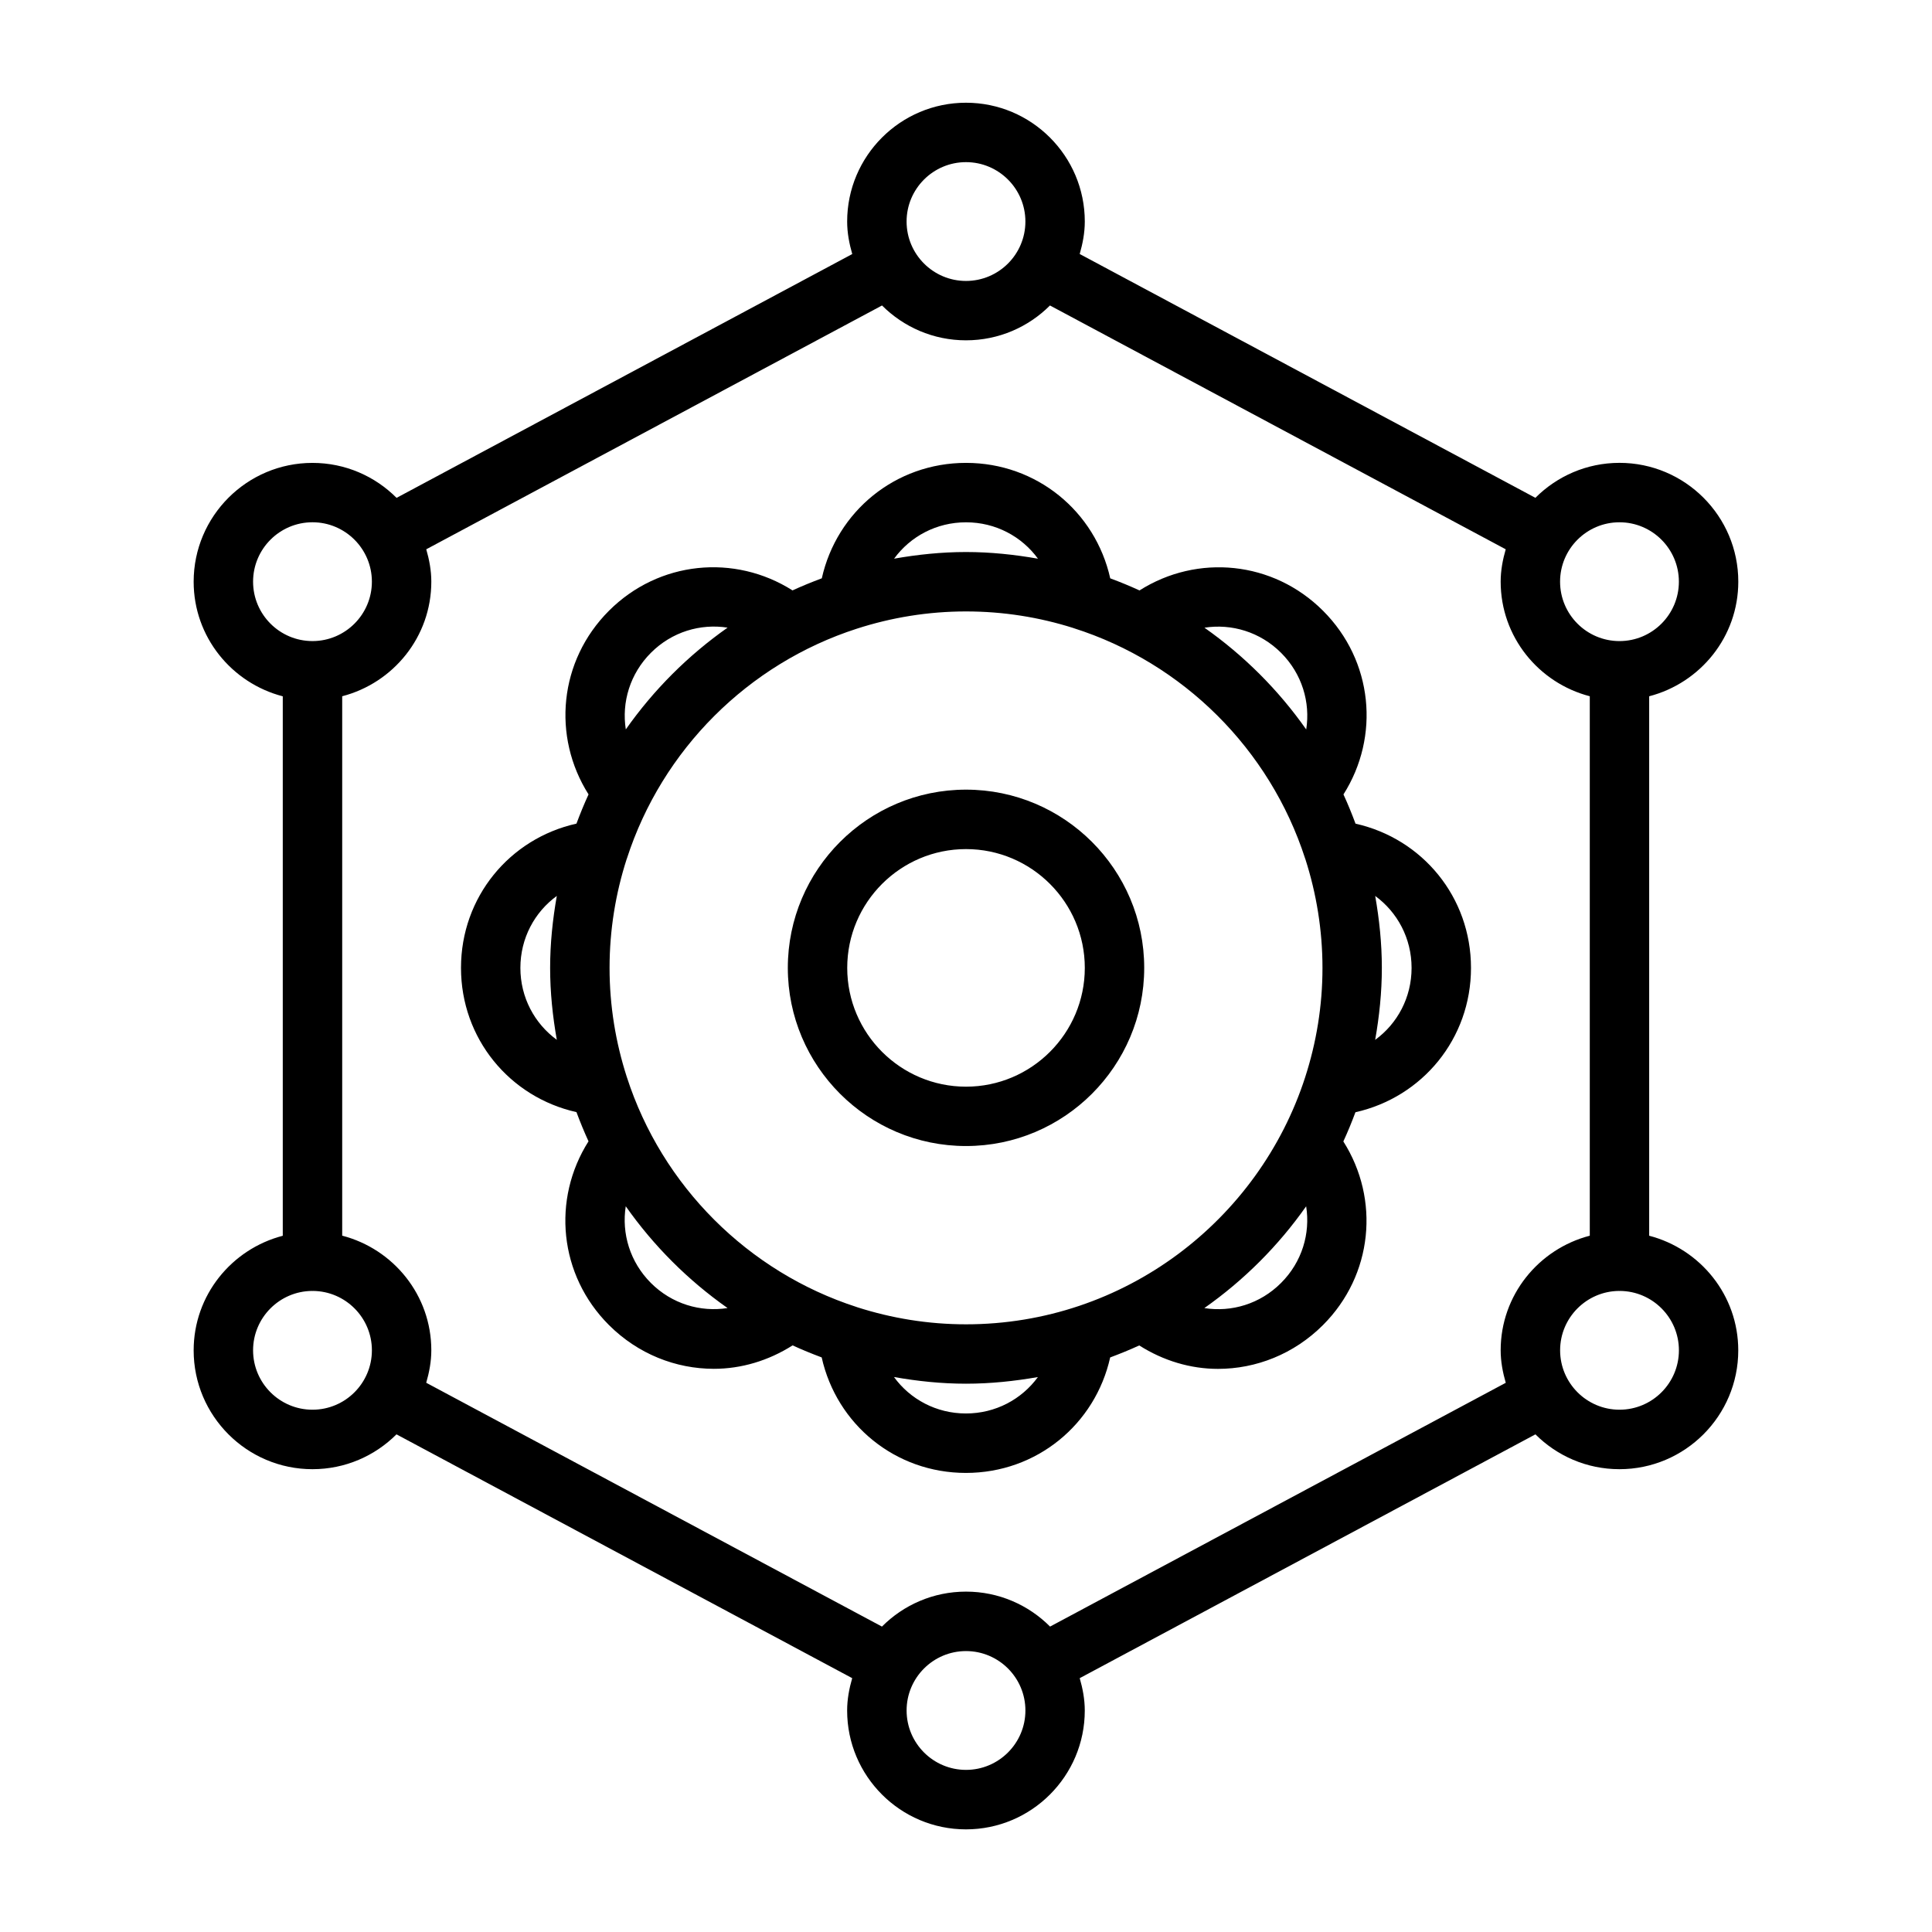
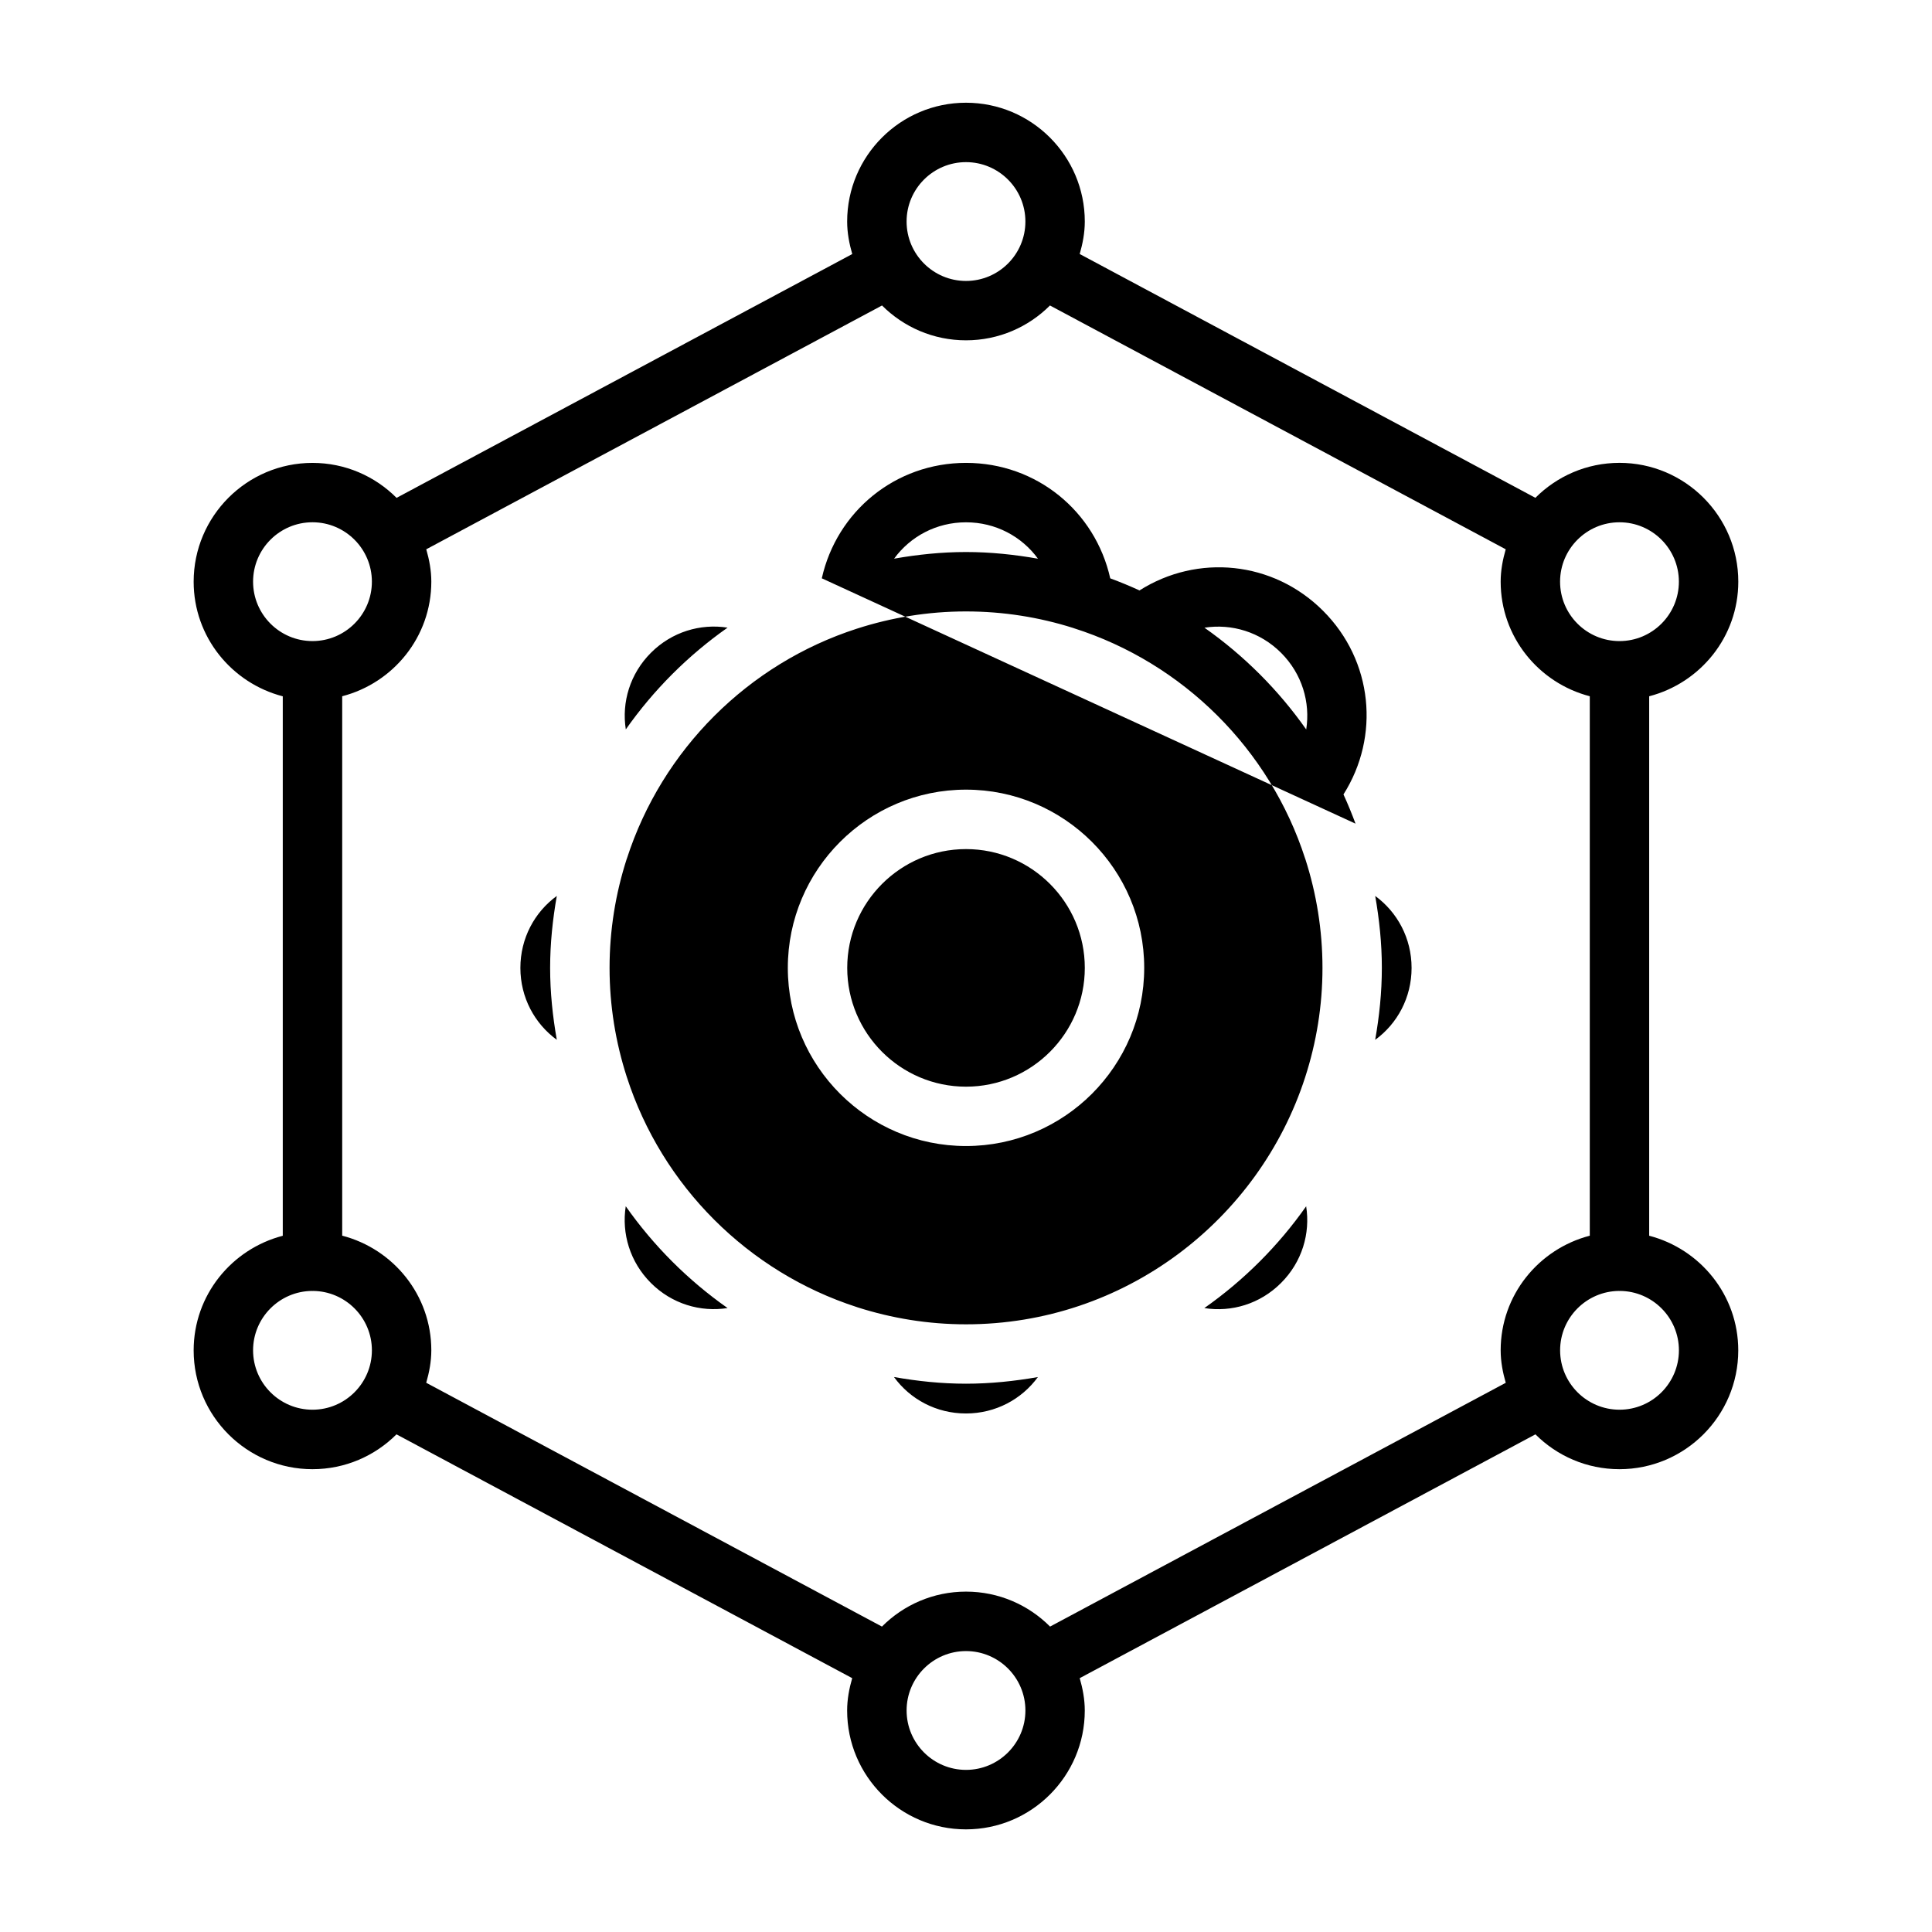
<svg xmlns="http://www.w3.org/2000/svg" fill="#000000" width="800px" height="800px" version="1.1" viewBox="144 144 512 512">
-   <path d="m581.05 471.48v-142.96c13.547-3.519 23.617-15.742 23.617-30.371 0-17.367-14.121-31.488-31.488-31.488-8.699 0-16.578 3.551-22.285 9.266l-120.76-64.613c0.785-2.746 1.348-5.602 1.348-8.602 0-17.367-14.121-31.488-31.488-31.488s-31.488 14.121-31.488 31.488c0 3.008 0.559 5.856 1.348 8.613l-120.76 64.613c-5.707-5.723-13.586-9.266-22.285-9.266-17.367 0-31.488 14.121-31.488 31.488 0 14.625 10.066 26.852 23.617 30.371v142.96c-13.547 3.519-23.617 15.742-23.617 30.371 0 17.367 14.121 31.488 31.488 31.488 8.691 0 16.562-3.535 22.262-9.234l120.77 64.613c-0.789 2.746-1.34 5.582-1.34 8.582 0 17.367 14.121 31.488 31.488 31.488s31.488-14.121 31.488-31.488c0-2.992-0.551-5.832-1.34-8.582l120.77-64.613c5.707 5.707 13.578 9.234 22.262 9.234 17.367 0 31.488-14.121 31.488-31.488 0-14.641-10.07-26.863-23.617-30.383zm-7.871-189.07c8.684 0 15.742 7.062 15.742 15.742 0 8.684-7.062 15.742-15.742 15.742-8.684 0-15.742-7.062-15.742-15.742-0.004-8.68 7.059-15.742 15.742-15.742zm-173.18-95.441c8.684 0 15.742 7.062 15.742 15.742 0 8.684-7.062 15.742-15.742 15.742-8.684 0-15.742-7.062-15.742-15.742-0.004-8.68 7.059-15.742 15.742-15.742zm-188.93 111.18c0-8.684 7.062-15.742 15.742-15.742 8.684 0 15.742 7.062 15.742 15.742 0 8.684-7.062 15.742-15.742 15.742-8.68 0.004-15.742-7.059-15.742-15.742zm15.742 219.44c-8.684 0-15.742-7.062-15.742-15.742 0-8.645 7.008-15.672 15.625-15.734 0.039 0 0.078 0.023 0.117 0.023s0.078-0.023 0.117-0.023c8.621 0.059 15.629 7.09 15.629 15.734 0 8.684-7.062 15.742-15.746 15.742zm173.19 95.449c-8.684 0-15.742-7.062-15.742-15.742 0-8.684 7.062-15.742 15.742-15.742 8.684 0 15.742 7.062 15.742 15.742s-7.062 15.742-15.742 15.742zm22.277-37.977c-5.699-5.723-13.586-9.266-22.277-9.266s-16.578 3.543-22.277 9.266l-120.77-64.613c0.789-2.754 1.348-5.606 1.348-8.613 0-14.625-10.066-26.852-23.617-30.371v-142.95c13.547-3.519 23.617-15.742 23.617-30.371 0-2.992-0.551-5.832-1.34-8.574l120.78-64.613c5.699 5.699 13.57 9.234 22.254 9.234s16.562-3.535 22.254-9.234l120.78 64.613c-0.789 2.746-1.34 5.582-1.34 8.574 0 14.625 10.066 26.852 23.617 30.371v142.96c-13.547 3.519-23.617 15.742-23.617 30.371 0 3.008 0.559 5.856 1.348 8.613zm150.91-57.473c-8.684 0-15.742-7.062-15.742-15.742 0-8.645 7.008-15.672 15.625-15.734 0.039 0 0.078 0.023 0.117 0.023 0.039 0 0.078-0.023 0.117-0.023 8.621 0.059 15.625 7.09 15.625 15.734 0 8.684-7.059 15.742-15.742 15.742zm-69.961-155.31c-0.977-2.629-2.031-5.211-3.195-7.746 9.73-15.344 7.848-35.41-5.398-48.656-13.242-13.25-33.305-15.137-48.656-5.406-2.535-1.164-5.117-2.227-7.754-3.203-3.961-17.734-19.492-30.598-38.219-30.598s-34.258 12.863-38.219 30.59c-2.637 0.984-5.227 2.039-7.762 3.203-15.344-9.73-35.402-7.848-48.648 5.398-13.242 13.242-15.129 33.305-5.406 48.664-1.164 2.527-2.219 5.109-3.203 7.746-17.734 3.961-30.598 19.484-30.598 38.227 0 18.727 12.871 34.258 30.598 38.227 0.977 2.621 2.039 5.211 3.195 7.738-9.738 15.344-7.856 35.418 5.398 48.672 7.707 7.707 17.75 11.617 27.82 11.617 7.242 0 14.453-2.133 20.867-6.211 2.519 1.164 5.094 2.211 7.707 3.188 3.961 17.742 19.492 30.613 38.219 30.613 18.742 0 34.273-12.863 38.234-30.605 2.613-0.977 5.188-2.023 7.707-3.18 6.414 4.078 13.625 6.211 20.867 6.211 10.066 0 20.113-3.906 27.82-11.609 13.25-13.25 15.137-33.324 5.398-48.664 1.164-2.527 2.227-5.109 3.203-7.738 17.754-3.984 30.625-19.508 30.625-38.25 0-18.746-12.863-34.262-30.602-38.227zm-103.23 132.68c-10.027 0-19.695-1.605-28.773-4.512-0.062-0.023-0.117-0.047-0.172-0.062-28.82-9.305-51.617-32.094-60.922-60.914-0.016-0.039-0.031-0.07-0.039-0.109-2.93-9.109-4.551-18.797-4.551-28.867 0-10.043 1.605-19.719 4.527-28.812 0.023-0.062 0.047-0.117 0.07-0.18 9.32-28.812 32.109-51.586 60.922-60.891 0.008 0 0.023-0.008 0.031-0.008 9.125-2.945 18.828-4.566 28.914-4.566 9.895 0 19.438 1.543 28.402 4.383 0.047 0.016 0.086 0.023 0.125 0.047 29.031 9.219 51.988 32.102 61.348 61.062 0.016 0.047 0.039 0.094 0.055 0.141 2.922 9.102 4.535 18.781 4.535 28.836 0 10.086-1.621 19.781-4.566 28.906 0 0.016-0.016 0.039-0.016 0.055-12.273 37.941-47.91 65.492-89.891 65.492zm83.504-177.95c5.559 5.559 7.785 13.121 6.66 20.309-7.367-10.477-16.5-19.602-26.969-26.969 7.188-1.125 14.75 1.109 20.309 6.66zm-83.496-34.59c7.856 0 14.777 3.762 19.066 9.645-6.211-1.094-12.562-1.77-19.074-1.77-6.512 0-12.855 0.676-19.051 1.762 4.281-5.875 11.199-9.637 19.059-9.637zm-83.5 34.574c5.559-5.559 13.113-7.785 20.309-6.66-10.477 7.367-19.602 16.492-26.969 26.969-1.133-7.195 1.109-14.75 6.66-20.309zm-34.598 83.508c0-7.856 3.769-14.785 9.652-19.066-1.094 6.211-1.77 12.555-1.77 19.066 0 6.512 0.676 12.855 1.77 19.059-5.883-4.293-9.652-11.211-9.652-19.059zm34.582 83.496c-5.559-5.566-7.785-13.129-6.66-20.324 7.375 10.484 16.5 19.609 26.984 26.977-7.195 1.133-14.766-1.094-20.324-6.652zm83.492 34.59c-7.856 0-14.785-3.769-19.066-9.66 6.211 1.094 12.562 1.77 19.082 1.77 6.512 0 12.855-0.676 19.059-1.762-4.293 5.883-11.219 9.652-19.074 9.652zm83.504-34.582c-5.559 5.566-13.121 7.793-20.324 6.652 10.484-7.367 19.617-16.5 26.984-26.977 1.141 7.195-1.086 14.766-6.66 20.324zm24.949-64.43c1.094-6.211 1.77-12.562 1.77-19.082 0-6.512-0.676-12.855-1.762-19.059 5.871 4.297 9.641 11.215 9.641 19.074 0 7.856-3.769 14.781-9.648 19.066zm-108.43-66.309c-26.039 0-47.223 21.184-47.223 47.223s21.184 47.223 47.223 47.223 47.223-21.184 47.223-47.223-21.184-47.223-47.223-47.223zm0 78.715c-17.359 0-31.48-14.121-31.48-31.48s14.121-31.48 31.48-31.48 31.48 14.121 31.48 31.48c0 17.355-14.125 31.48-31.48 31.48z" />
+   <path d="m581.05 471.48v-142.96c13.547-3.519 23.617-15.742 23.617-30.371 0-17.367-14.121-31.488-31.488-31.488-8.699 0-16.578 3.551-22.285 9.266l-120.76-64.613c0.785-2.746 1.348-5.602 1.348-8.602 0-17.367-14.121-31.488-31.488-31.488s-31.488 14.121-31.488 31.488c0 3.008 0.559 5.856 1.348 8.613l-120.76 64.613c-5.707-5.723-13.586-9.266-22.285-9.266-17.367 0-31.488 14.121-31.488 31.488 0 14.625 10.066 26.852 23.617 30.371v142.96c-13.547 3.519-23.617 15.742-23.617 30.371 0 17.367 14.121 31.488 31.488 31.488 8.691 0 16.562-3.535 22.262-9.234l120.77 64.613c-0.789 2.746-1.34 5.582-1.34 8.582 0 17.367 14.121 31.488 31.488 31.488s31.488-14.121 31.488-31.488c0-2.992-0.551-5.832-1.34-8.582l120.77-64.613c5.707 5.707 13.578 9.234 22.262 9.234 17.367 0 31.488-14.121 31.488-31.488 0-14.641-10.07-26.863-23.617-30.383zm-7.871-189.07c8.684 0 15.742 7.062 15.742 15.742 0 8.684-7.062 15.742-15.742 15.742-8.684 0-15.742-7.062-15.742-15.742-0.004-8.68 7.059-15.742 15.742-15.742zm-173.18-95.441c8.684 0 15.742 7.062 15.742 15.742 0 8.684-7.062 15.742-15.742 15.742-8.684 0-15.742-7.062-15.742-15.742-0.004-8.68 7.059-15.742 15.742-15.742zm-188.93 111.18c0-8.684 7.062-15.742 15.742-15.742 8.684 0 15.742 7.062 15.742 15.742 0 8.684-7.062 15.742-15.742 15.742-8.68 0.004-15.742-7.059-15.742-15.742zm15.742 219.44c-8.684 0-15.742-7.062-15.742-15.742 0-8.645 7.008-15.672 15.625-15.734 0.039 0 0.078 0.023 0.117 0.023s0.078-0.023 0.117-0.023c8.621 0.059 15.629 7.09 15.629 15.734 0 8.684-7.062 15.742-15.746 15.742zm173.19 95.449c-8.684 0-15.742-7.062-15.742-15.742 0-8.684 7.062-15.742 15.742-15.742 8.684 0 15.742 7.062 15.742 15.742s-7.062 15.742-15.742 15.742zm22.277-37.977c-5.699-5.723-13.586-9.266-22.277-9.266s-16.578 3.543-22.277 9.266l-120.77-64.613c0.789-2.754 1.348-5.606 1.348-8.613 0-14.625-10.066-26.852-23.617-30.371v-142.95c13.547-3.519 23.617-15.742 23.617-30.371 0-2.992-0.551-5.832-1.34-8.574l120.78-64.613c5.699 5.699 13.57 9.234 22.254 9.234s16.562-3.535 22.254-9.234l120.78 64.613c-0.789 2.746-1.34 5.582-1.34 8.574 0 14.625 10.066 26.852 23.617 30.371v142.96c-13.547 3.519-23.617 15.742-23.617 30.371 0 3.008 0.559 5.856 1.348 8.613zm150.91-57.473c-8.684 0-15.742-7.062-15.742-15.742 0-8.645 7.008-15.672 15.625-15.734 0.039 0 0.078 0.023 0.117 0.023 0.039 0 0.078-0.023 0.117-0.023 8.621 0.059 15.625 7.09 15.625 15.734 0 8.684-7.059 15.742-15.742 15.742zm-69.961-155.31c-0.977-2.629-2.031-5.211-3.195-7.746 9.73-15.344 7.848-35.41-5.398-48.656-13.242-13.25-33.305-15.137-48.656-5.406-2.535-1.164-5.117-2.227-7.754-3.203-3.961-17.734-19.492-30.598-38.219-30.598s-34.258 12.863-38.219 30.59zm-103.23 132.68c-10.027 0-19.695-1.605-28.773-4.512-0.062-0.023-0.117-0.047-0.172-0.062-28.82-9.305-51.617-32.094-60.922-60.914-0.016-0.039-0.031-0.07-0.039-0.109-2.93-9.109-4.551-18.797-4.551-28.867 0-10.043 1.605-19.719 4.527-28.812 0.023-0.062 0.047-0.117 0.07-0.18 9.32-28.812 32.109-51.586 60.922-60.891 0.008 0 0.023-0.008 0.031-0.008 9.125-2.945 18.828-4.566 28.914-4.566 9.895 0 19.438 1.543 28.402 4.383 0.047 0.016 0.086 0.023 0.125 0.047 29.031 9.219 51.988 32.102 61.348 61.062 0.016 0.047 0.039 0.094 0.055 0.141 2.922 9.102 4.535 18.781 4.535 28.836 0 10.086-1.621 19.781-4.566 28.906 0 0.016-0.016 0.039-0.016 0.055-12.273 37.941-47.91 65.492-89.891 65.492zm83.504-177.95c5.559 5.559 7.785 13.121 6.66 20.309-7.367-10.477-16.5-19.602-26.969-26.969 7.188-1.125 14.75 1.109 20.309 6.66zm-83.496-34.59c7.856 0 14.777 3.762 19.066 9.645-6.211-1.094-12.562-1.77-19.074-1.77-6.512 0-12.855 0.676-19.051 1.762 4.281-5.875 11.199-9.637 19.059-9.637zm-83.5 34.574c5.559-5.559 13.113-7.785 20.309-6.66-10.477 7.367-19.602 16.492-26.969 26.969-1.133-7.195 1.109-14.75 6.66-20.309zm-34.598 83.508c0-7.856 3.769-14.785 9.652-19.066-1.094 6.211-1.77 12.555-1.77 19.066 0 6.512 0.676 12.855 1.77 19.059-5.883-4.293-9.652-11.211-9.652-19.059zm34.582 83.496c-5.559-5.566-7.785-13.129-6.66-20.324 7.375 10.484 16.5 19.609 26.984 26.977-7.195 1.133-14.766-1.094-20.324-6.652zm83.492 34.59c-7.856 0-14.785-3.769-19.066-9.66 6.211 1.094 12.562 1.77 19.082 1.77 6.512 0 12.855-0.676 19.059-1.762-4.293 5.883-11.219 9.652-19.074 9.652zm83.504-34.582c-5.559 5.566-13.121 7.793-20.324 6.652 10.484-7.367 19.617-16.5 26.984-26.977 1.141 7.195-1.086 14.766-6.66 20.324zm24.949-64.43c1.094-6.211 1.77-12.562 1.77-19.082 0-6.512-0.676-12.855-1.762-19.059 5.871 4.297 9.641 11.215 9.641 19.074 0 7.856-3.769 14.781-9.648 19.066zm-108.43-66.309c-26.039 0-47.223 21.184-47.223 47.223s21.184 47.223 47.223 47.223 47.223-21.184 47.223-47.223-21.184-47.223-47.223-47.223zm0 78.715c-17.359 0-31.48-14.121-31.48-31.48s14.121-31.48 31.48-31.48 31.48 14.121 31.48 31.48c0 17.355-14.125 31.48-31.48 31.48z" />
</svg>